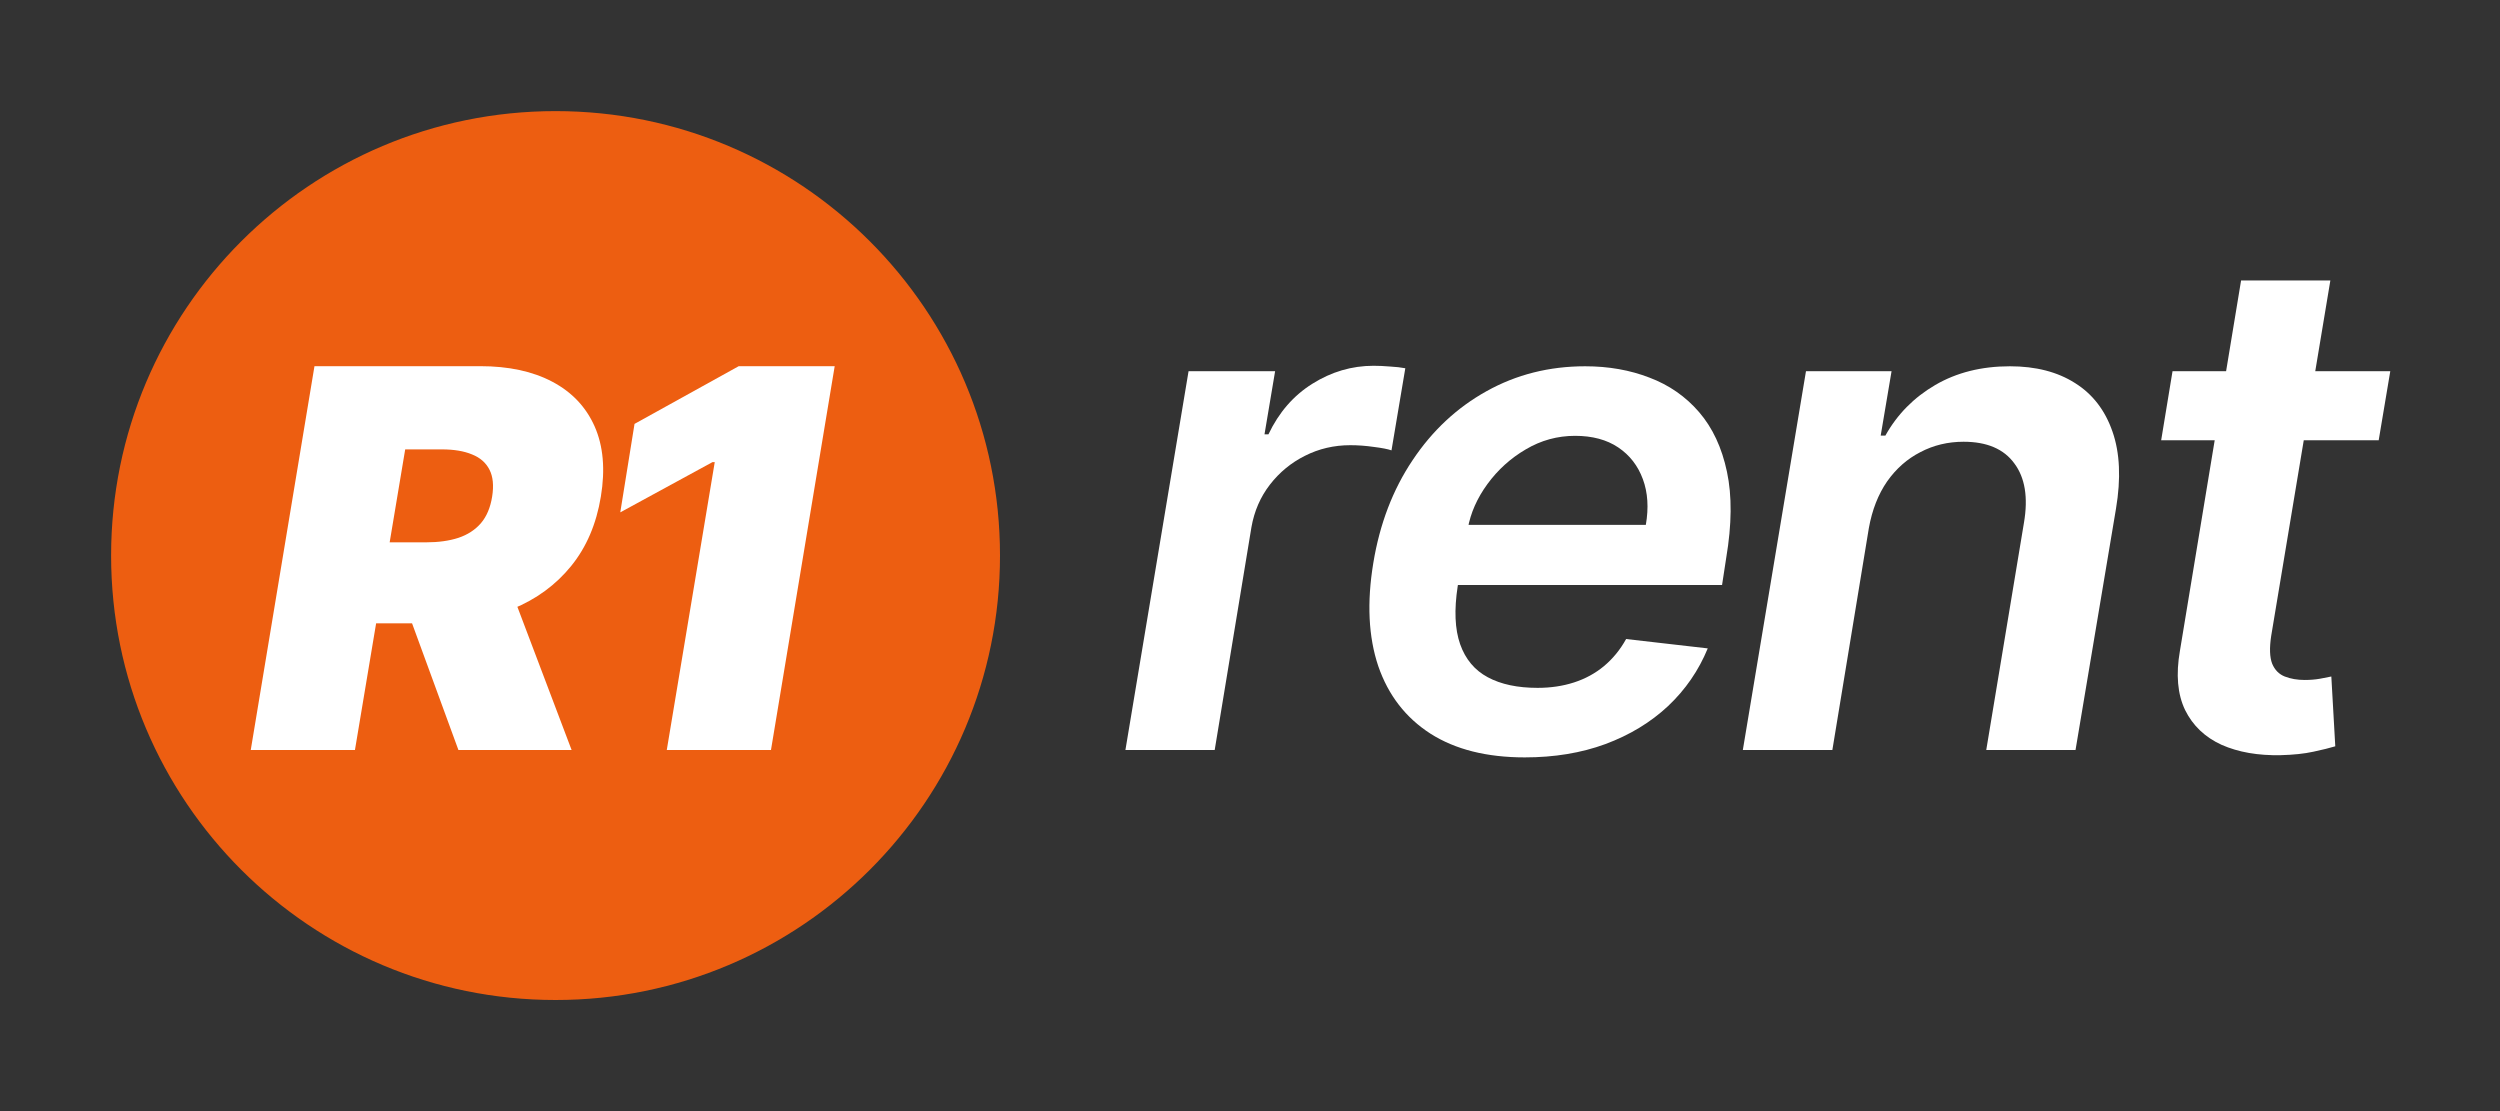
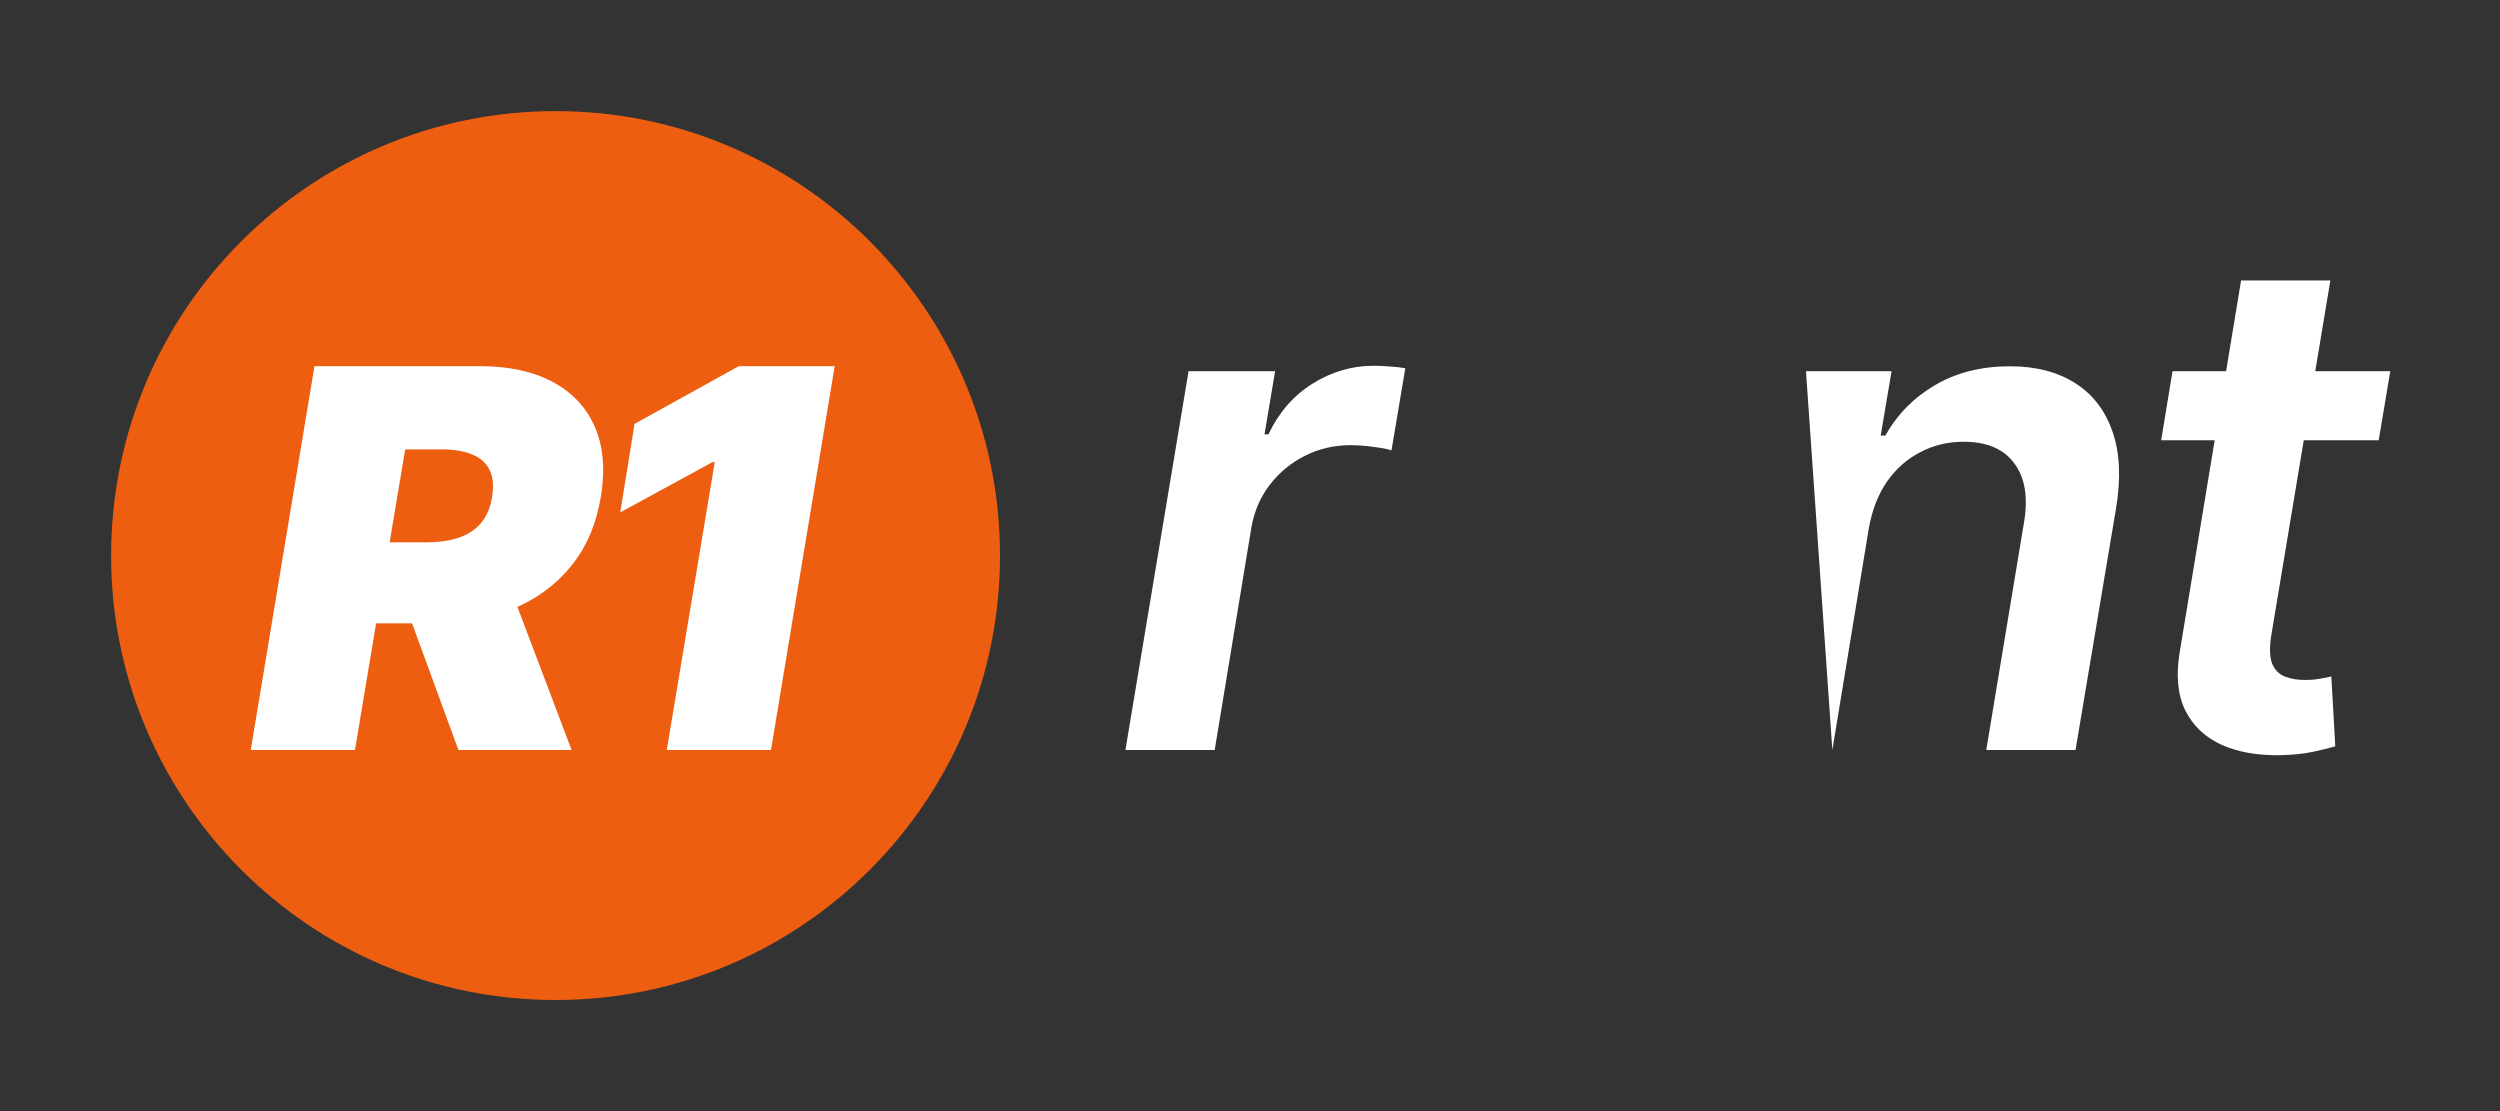
<svg xmlns="http://www.w3.org/2000/svg" width="90" height="40" viewBox="0 0 90 40" fill="none">
  <rect x="0" y="0" width="90" height="40" fill="#333333" stroke="none" />
  <path d="M36 20C36 28.837 28.837 36 20 36C11.163 36 4 28.837 4 20C4 11.163 11.163 4 20 4C28.837 4 36 11.163 36 20Z" fill="#ED5E11" />
  <path d="M30.049 13.182L27.755 27H24.004L25.731 16.636H25.65L22.33 18.445L22.843 15.26L26.595 13.182H30.049Z" fill="white" />
  <path d="M9.027 27L11.321 13.182H17.285C18.311 13.182 19.177 13.368 19.883 13.742C20.589 14.115 21.098 14.653 21.408 15.354C21.718 16.056 21.793 16.897 21.631 17.878C21.469 18.867 21.111 19.702 20.558 20.381C20.009 21.056 19.31 21.569 18.459 21.919C17.614 22.266 16.665 22.439 15.612 22.439H12.05L12.536 19.524H15.342C15.783 19.524 16.17 19.47 16.503 19.362C16.836 19.25 17.106 19.074 17.312 18.836C17.519 18.593 17.654 18.274 17.717 17.878C17.78 17.482 17.749 17.16 17.623 16.913C17.497 16.661 17.288 16.477 16.995 16.36C16.703 16.238 16.341 16.178 15.909 16.178H14.587L12.778 27H9.027ZM18.176 20.658L20.578 27H16.503L14.182 20.658H18.176Z" fill="white" />
  <path d="M86.05 13.364L85.633 15.849H77.802L78.211 13.364H86.05ZM80.679 10.097H83.893L81.762 22.898C81.697 23.331 81.709 23.662 81.798 23.893C81.892 24.118 82.043 24.271 82.25 24.354C82.463 24.437 82.703 24.479 82.969 24.479C83.165 24.479 83.348 24.464 83.52 24.434C83.692 24.399 83.828 24.372 83.928 24.354L84.07 26.867C83.875 26.926 83.612 26.991 83.28 27.062C82.955 27.133 82.564 27.175 82.108 27.186C81.291 27.204 80.581 27.08 79.978 26.814C79.38 26.541 78.942 26.124 78.664 25.562C78.391 24.994 78.329 24.283 78.477 23.431L80.679 10.097Z" fill="white" />
-   <path d="M67.279 19.01L65.965 27H62.742L65.015 13.364H68.096L67.705 15.681H67.874C68.3 14.917 68.898 14.311 69.667 13.861C70.437 13.411 71.333 13.186 72.357 13.186C73.286 13.186 74.068 13.387 74.701 13.79C75.334 14.186 75.784 14.769 76.05 15.539C76.317 16.302 76.358 17.229 76.175 18.317L74.719 27H71.505L72.863 18.815C73.017 17.909 72.902 17.199 72.517 16.684C72.138 16.163 71.529 15.903 70.688 15.903C70.126 15.903 69.608 16.027 69.135 16.276C68.661 16.518 68.262 16.87 67.936 17.332C67.617 17.794 67.397 18.353 67.279 19.01Z" fill="white" />
-   <path d="M54.891 27.266C53.524 27.266 52.394 26.982 51.5 26.414C50.606 25.84 49.979 25.029 49.618 23.982C49.263 22.928 49.204 21.688 49.44 20.262C49.671 18.859 50.142 17.628 50.852 16.569C51.562 15.503 52.45 14.675 53.515 14.083C54.587 13.485 55.77 13.186 57.066 13.186C57.907 13.186 58.679 13.322 59.383 13.595C60.088 13.861 60.683 14.275 61.168 14.837C61.653 15.4 61.988 16.116 62.171 16.986C62.355 17.85 62.346 18.88 62.145 20.075L61.994 21.061H50.807L51.154 18.895H59.25C59.357 18.279 59.321 17.732 59.144 17.252C58.966 16.767 58.67 16.385 58.256 16.107C57.842 15.829 57.324 15.69 56.702 15.69C56.069 15.69 55.477 15.852 54.927 16.178C54.382 16.497 53.924 16.912 53.551 17.421C53.178 17.93 52.941 18.465 52.84 19.028L52.477 21.105C52.346 21.957 52.376 22.653 52.565 23.191C52.755 23.73 53.086 24.127 53.56 24.381C54.033 24.636 54.631 24.763 55.353 24.763C55.826 24.763 56.264 24.698 56.667 24.567C57.069 24.437 57.427 24.242 57.741 23.982C58.061 23.715 58.327 23.39 58.54 23.005L61.479 23.342C61.153 24.135 60.677 24.828 60.049 25.42C59.422 26.006 58.67 26.461 57.794 26.787C56.924 27.107 55.957 27.266 54.891 27.266Z" fill="white" />
+   <path d="M67.279 19.01L65.965 27L65.015 13.364H68.096L67.705 15.681H67.874C68.3 14.917 68.898 14.311 69.667 13.861C70.437 13.411 71.333 13.186 72.357 13.186C73.286 13.186 74.068 13.387 74.701 13.79C75.334 14.186 75.784 14.769 76.05 15.539C76.317 16.302 76.358 17.229 76.175 18.317L74.719 27H71.505L72.863 18.815C73.017 17.909 72.902 17.199 72.517 16.684C72.138 16.163 71.529 15.903 70.688 15.903C70.126 15.903 69.608 16.027 69.135 16.276C68.661 16.518 68.262 16.87 67.936 17.332C67.617 17.794 67.397 18.353 67.279 19.01Z" fill="white" />
  <path d="M40.515 27L42.788 13.364H45.904L45.522 15.636H45.664C46.037 14.849 46.564 14.242 47.244 13.816C47.931 13.384 48.665 13.168 49.446 13.168C49.63 13.168 49.828 13.177 50.041 13.195C50.254 13.207 50.437 13.227 50.591 13.257L50.094 16.213C49.958 16.166 49.745 16.125 49.455 16.089C49.171 16.048 48.89 16.027 48.611 16.027C48.026 16.027 47.481 16.154 46.978 16.409C46.481 16.657 46.061 17.003 45.717 17.447C45.374 17.891 45.152 18.403 45.051 18.983L43.729 27H40.515Z" fill="white" />
</svg>